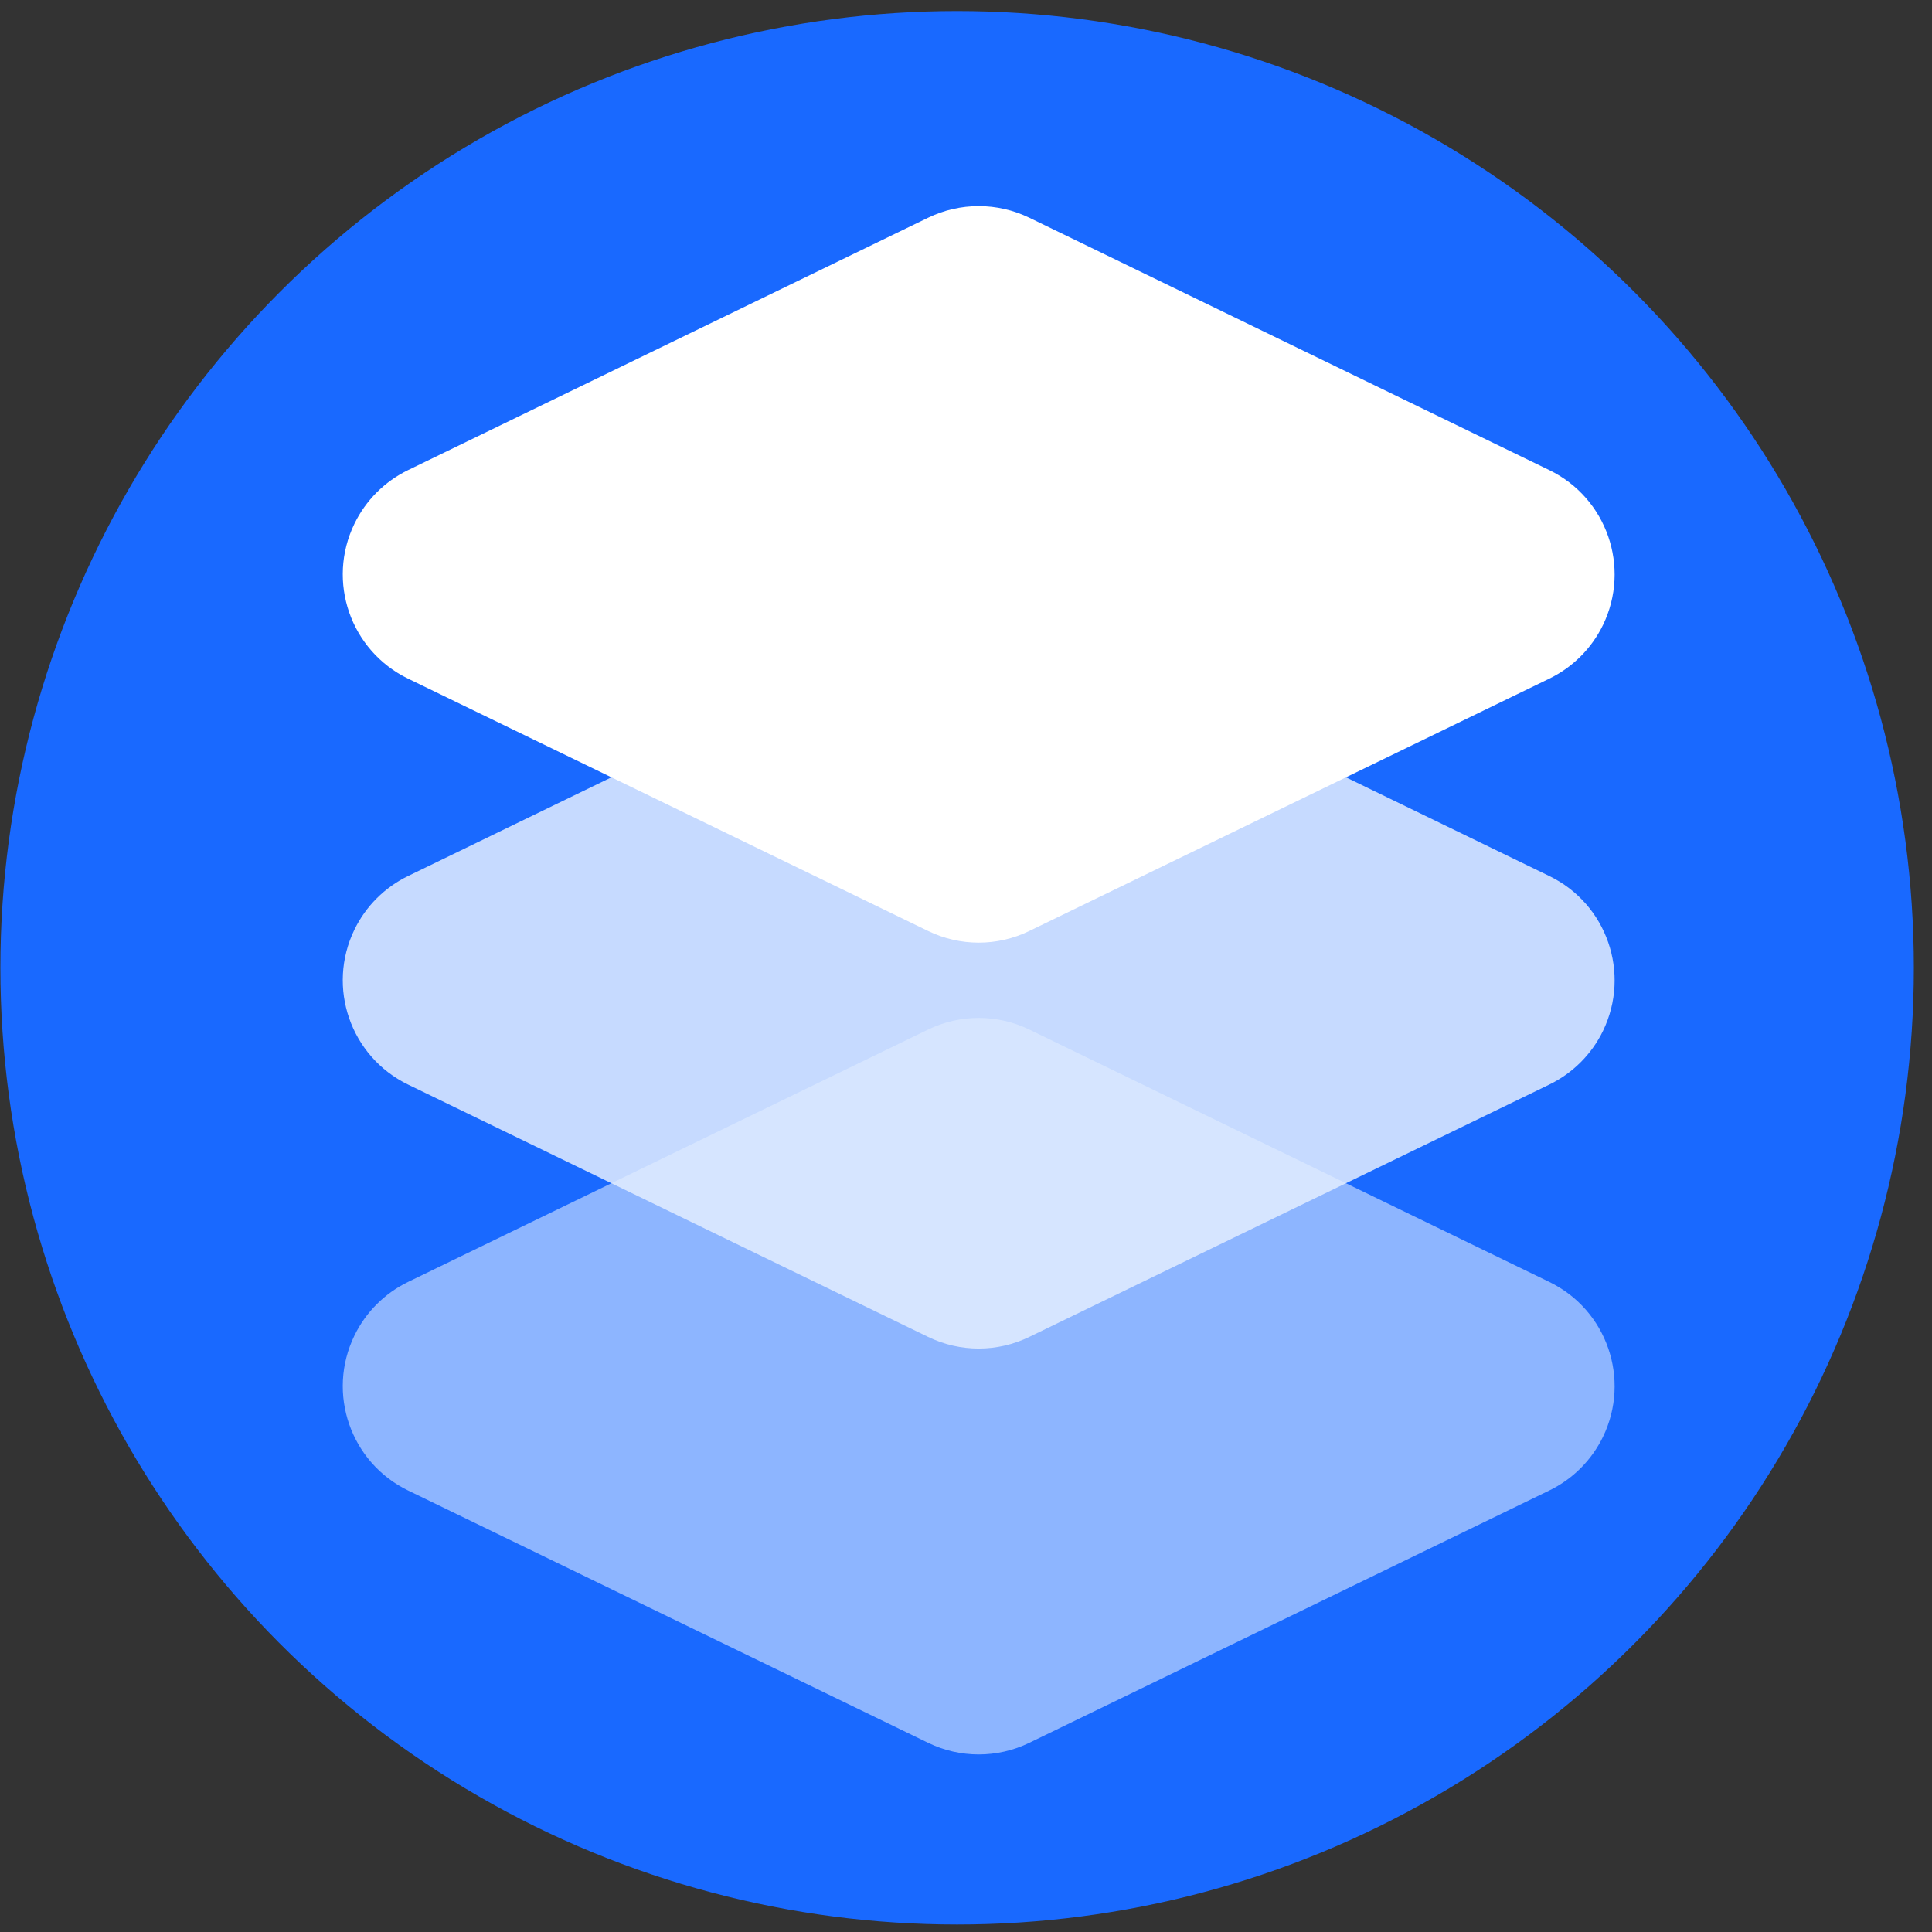
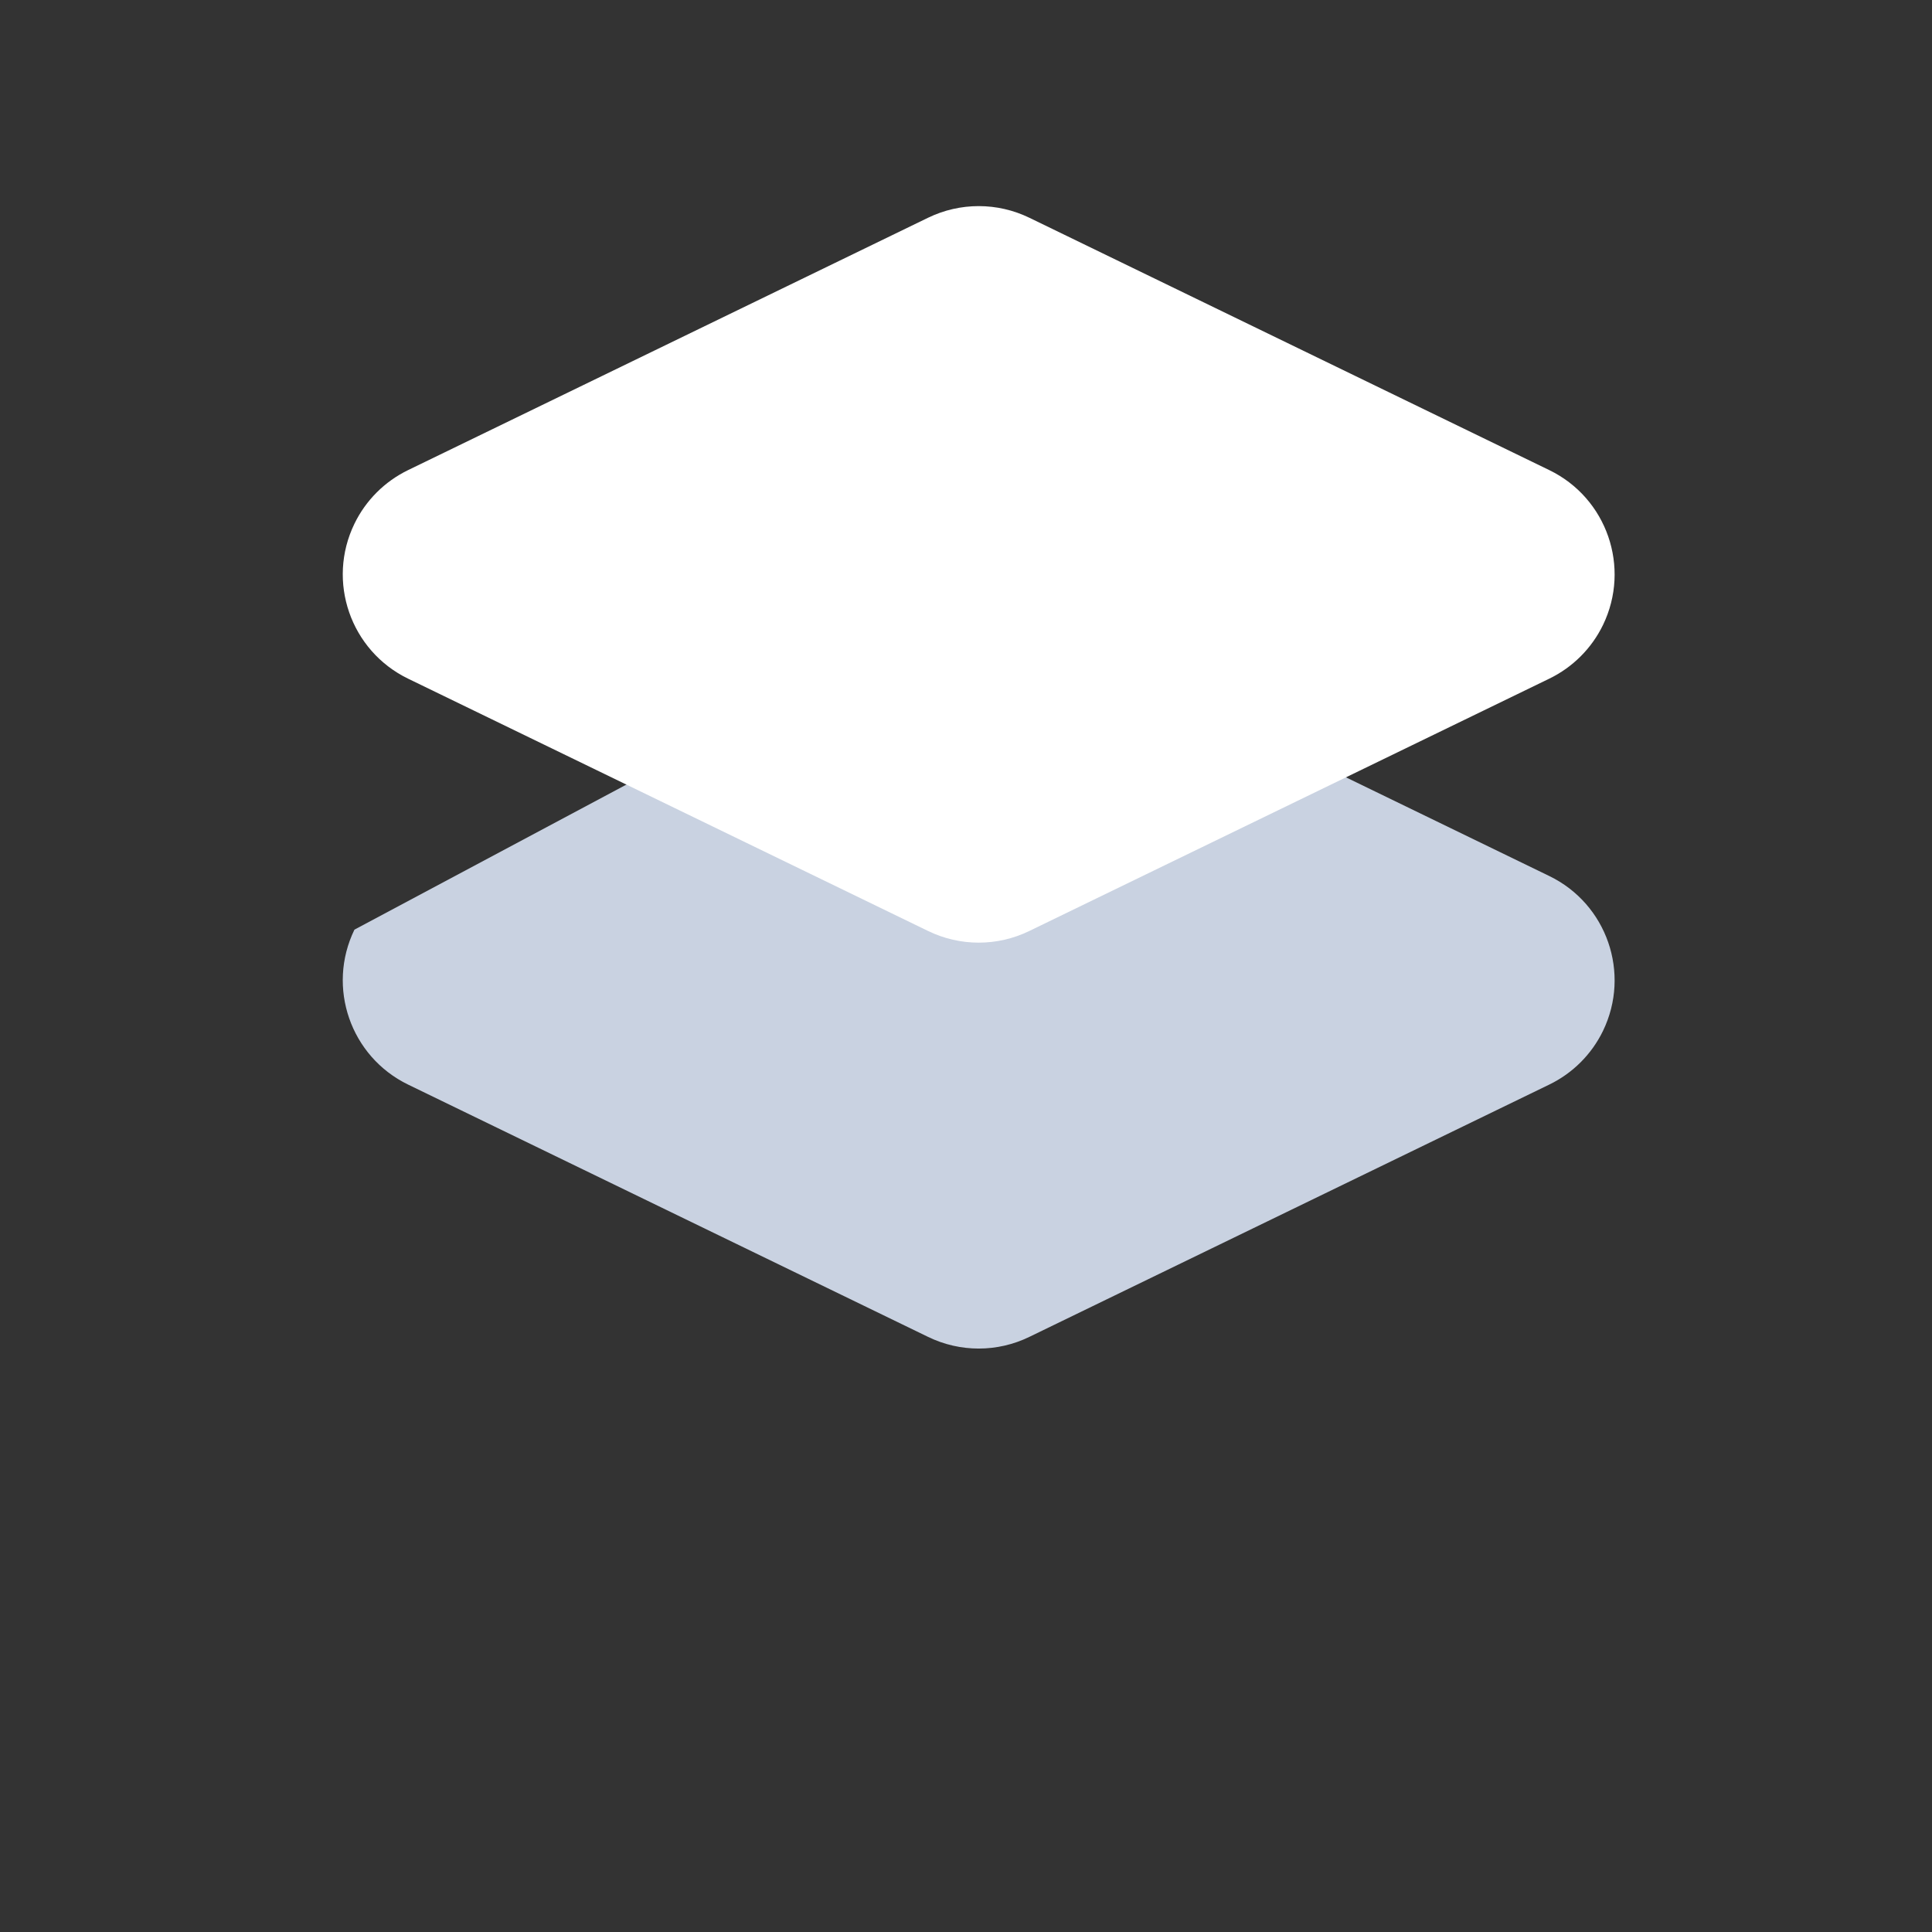
<svg xmlns="http://www.w3.org/2000/svg" width="40px" height="40px" viewBox="0 0 40 40" version="1.1">
  <rect x="0" y="0" width="40" height="40" fill="#333333" stroke="none" />
  <title>Opera chain</title>
  <g id="Page-1" stroke="none" stroke-width="1" fill="none" fill-rule="evenodd">
    <g id="technology-menu" transform="translate(-390, -257)">
      <g id="Opera-chain" transform="translate(390, 257)">
-         <circle id="Oval" fill="#1969FF" fill-rule="nonzero" cx="19.816" cy="20.037" r="19.808" />
        <g id="Group-48" transform="translate(4, 4)">
-           <path d="M17.311,17.316 L28.076,22.541 C29.269,23.119 29.766,24.555 29.188,25.748 C28.953,26.232 28.561,26.624 28.076,26.859 L17.311,32.083 C16.649,32.404 15.877,32.404 15.215,32.083 L4.449,26.859 C3.257,26.28 2.759,24.845 3.338,23.652 C3.573,23.167 3.965,22.776 4.449,22.541 L15.215,17.316 C15.877,16.995 16.649,16.995 17.311,17.316 Z" id="Rectangle" fill="#8DB5FF" />
-           <path d="M17.311,8.912 L28.076,14.137 C29.269,14.715 29.766,16.151 29.188,17.344 C28.953,17.828 28.561,18.22 28.076,18.455 L17.311,23.679 C16.649,24.001 15.877,24.001 15.215,23.679 L4.449,18.455 C3.257,17.876 2.759,16.441 3.338,15.248 C3.573,14.763 3.965,14.372 4.449,14.137 L15.215,8.912 C15.877,8.591 16.649,8.591 17.311,8.912 Z" id="Rectangle-Copy-27" fill="#E3EDFF" opacity="0.855" />
+           <path d="M17.311,8.912 L28.076,14.137 C29.269,14.715 29.766,16.151 29.188,17.344 C28.953,17.828 28.561,18.22 28.076,18.455 L17.311,23.679 C16.649,24.001 15.877,24.001 15.215,23.679 L4.449,18.455 C3.257,17.876 2.759,16.441 3.338,15.248 L15.215,8.912 C15.877,8.591 16.649,8.591 17.311,8.912 Z" id="Rectangle-Copy-27" fill="#E3EDFF" opacity="0.855" />
          <path d="M17.311,0.508 L28.076,5.733 C29.269,6.311 29.766,7.747 29.188,8.94 C28.953,9.424 28.561,9.816 28.076,10.051 L17.311,15.275 C16.649,15.597 15.877,15.597 15.215,15.275 L4.449,10.051 C3.257,9.472 2.759,8.037 3.338,6.844 C3.573,6.359 3.965,5.968 4.449,5.733 L15.215,0.508 C15.877,0.187 16.649,0.187 17.311,0.508 Z" id="Rectangle-Copy-28" fill="#FFFFFF" />
        </g>
      </g>
    </g>
  </g>
</svg>